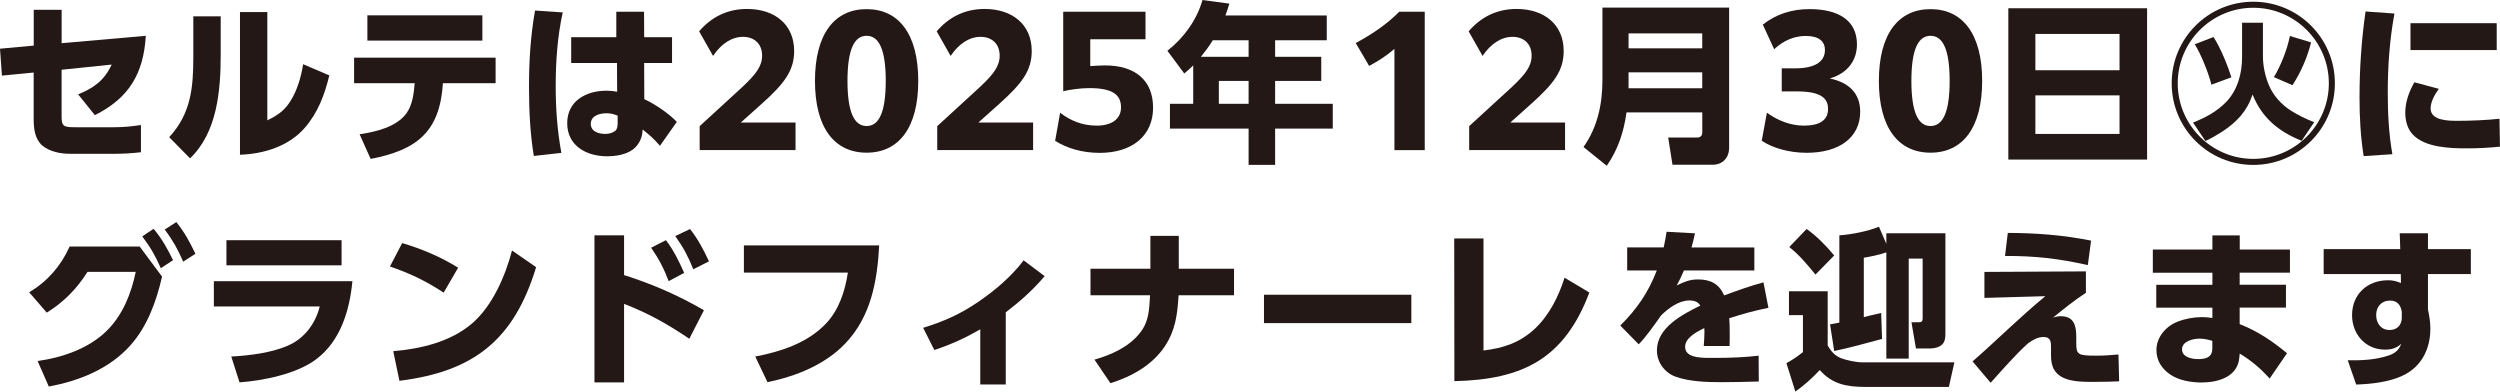
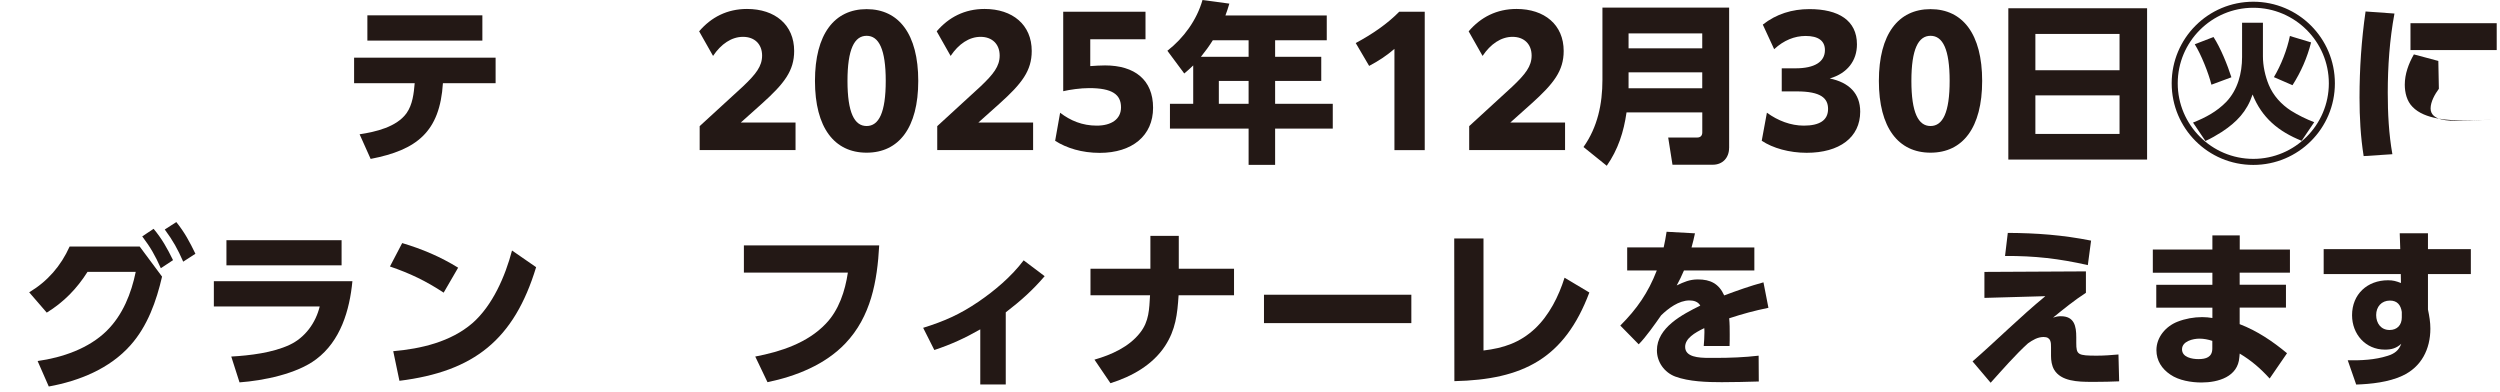
<svg xmlns="http://www.w3.org/2000/svg" id="_レイヤー_2" viewBox="0 0 653.49 102.38">
  <defs>
    <style>.cls-1{fill:#231815;}</style>
  </defs>
  <g id="_レイヤー_1-2">
-     <path class="cls-1" d="m.5,19.75l-.5-7.02,8.82-.81V2.56h7.29v8.73l22-1.93c-.58,9.9-4.41,16.29-13.32,20.74l-4.37-5.44c4.14-1.66,6.88-3.69,8.77-7.78l-13.09,1.35v12.24c0,2.61.58,2.79,3.69,2.79h10.17c2.34,0,4.54-.23,6.88-.58v7.11c-2.25.27-4.46.41-6.71.41h-11.83c-2.48,0-5.31-.54-7.25-2.16-1.93-1.67-2.25-4.41-2.25-6.84v-12.24l-8.32.81Z" />
-     <path class="cls-1" d="m57.69,14.35c0,9.27-.9,20.25-8.01,27.04l-5.45-5.53c5.67-6.16,6.3-12.87,6.3-20.88V4.27h7.16v10.08Zm12.19,17.1c2.61-1.26,4.54-2.56,6.07-5.08,1.8-2.88,2.75-6.25,3.29-9.58l6.84,2.92c-1.21,5.04-2.97,9.72-6.39,13.68-4.23,4.86-10.71,6.84-16.96,7.06V3.15h7.15v28.3Z" />
    <path class="cls-1" d="m96.88,41.53l-2.88-6.43c4.18-.63,9.67-1.89,12.28-5.53,1.58-2.25,1.89-5.17,2.12-7.83h-15.84v-6.66h36.99v6.66h-13.77c-.81,12.73-6.79,17.46-18.9,19.8ZM126.09,4v6.61h-30.06v-6.61h30.06Z" />
-     <path class="cls-1" d="m147.1,3.24c-1.39,6.34-1.84,12.78-1.84,19.26,0,5.94.41,11.65,1.48,17.46l-7.2.81c-.99-5.98-1.26-12.1-1.26-18.18,0-6.66.41-13.27,1.58-19.84l7.24.49Zm28.57,6.48v6.75h-7.29l.04,9.45c2.66,1.21,6.48,3.78,8.5,5.94l-4.41,6.25c-1.71-1.98-2.56-2.66-4.54-4.27l-.04.58c-.09,1.75-1.08,3.64-2.52,4.68-1.84,1.35-4.5,1.75-6.75,1.75-5.31,0-10.39-2.7-10.39-8.64s5.08-8.5,10.26-8.5c1.04,0,1.8.09,2.79.27l-.04-7.51h-11.97v-6.75h11.79V3.06h7.25l.04,6.66h7.29Zm-17.19,19.89c-1.71,0-4.05.63-4.05,2.74s2.12,2.65,3.78,2.65c.9,0,1.71-.18,2.52-.72.63-.41.72-1.4.72-2.07v-1.98c-1.08-.41-1.8-.63-2.97-.63Z" />
    <path class="cls-1" d="m182.88,32.98l11.29-10.35c3.42-3.24,5.04-5.31,5.04-8.1,0-3.01-1.98-4.9-4.99-4.9s-5.76,1.89-7.83,4.99l-3.64-6.43c3.15-3.69,7.33-5.85,12.51-5.85,7.33,0,12.33,4.14,12.33,10.98,0,5.17-2.57,8.5-8.37,13.72l-5.58,4.99h14.31v7.2h-25.06v-6.25Z" />
    <path class="cls-1" d="m213.03,21.15c0-12.24,5.08-18.76,13.5-18.76s13.5,6.52,13.5,18.76-5.08,18.76-13.5,18.76-13.5-6.52-13.5-18.76Zm18.5,0c0-8.28-1.8-11.79-5-11.79s-5,3.51-5,11.79,1.8,11.79,5,11.79,5-3.51,5-11.79Z" />
    <path class="cls-1" d="m244.98,32.98l11.29-10.35c3.42-3.24,5.04-5.31,5.04-8.1,0-3.01-1.98-4.9-4.99-4.9s-5.76,1.89-7.83,4.99l-3.64-6.43c3.15-3.69,7.33-5.85,12.51-5.85,7.33,0,12.33,4.14,12.33,10.98,0,5.17-2.57,8.5-8.37,13.72l-5.58,4.99h14.31v7.2h-25.06v-6.25Z" />
    <path class="cls-1" d="m277.11,29.47c2.7,2.07,5.8,3.37,9.58,3.37s6.34-1.66,6.34-4.77c0-3.37-2.29-5.04-8.32-5.04-2.29,0-5.08.41-6.79.81V3.06h21.51v7.2h-14.44v7.02c1.26-.09,2.61-.18,3.87-.18,7.74,0,12.55,3.78,12.55,11.07s-5.45,11.79-13.95,11.79c-4.68,0-8.68-1.26-11.65-3.15l1.3-7.33Z" />
    <path class="cls-1" d="m346.81,4.05v6.48h-13.5v4.32h12.06v6.3h-12.06v5.98h15.07v6.48h-15.07v9.49h-6.93v-9.49h-20.56v-6.48h6.08v-10.03c-.72.72-1.53,1.44-2.34,2.11l-4.41-5.94c4.28-3.33,7.7-8.05,9.18-13.27l7.02.95c-.31,1.08-.63,2.02-1.03,3.1h26.5Zm-32.89,10.8h12.46v-4.32h-9.36c-.95,1.53-1.98,2.92-3.11,4.32Zm4.68,6.3v5.98h7.78v-5.98h-7.78Z" />
    <path class="cls-1" d="m364.5,12.78c-1.98,1.71-4.14,3.15-6.61,4.45l-3.51-5.98c4.28-2.29,8.24-4.99,11.38-8.19h6.66v36.18h-7.92V12.78Z" />
    <path class="cls-1" d="m384.03,32.98l11.29-10.35c3.42-3.24,5.04-5.31,5.04-8.1,0-3.01-1.98-4.9-4.99-4.9s-5.76,1.89-7.83,4.99l-3.64-6.43c3.15-3.69,7.33-5.85,12.51-5.85,7.33,0,12.33,4.14,12.33,10.98,0,5.17-2.57,8.5-8.37,13.72l-5.58,4.99h14.31v7.2h-25.06v-6.25Z" />
    <path class="cls-1" d="m451.98,38.65c0,2.56-1.67,4.41-4.27,4.41h-10.53l-1.12-7.11h7.56c.9,0,1.35-.5,1.35-1.35v-5.22h-19.8c-.72,5.08-2.21,9.72-5.17,13.95l-6.08-4.9c3.69-5.22,4.95-11.25,4.95-17.59V1.98h33.12v36.67Zm-26.28-26.01h19.26v-3.91h-19.26v3.91Zm0,10.44h19.26v-4.18h-19.26v4.18Z" />
    <path class="cls-1" d="m461.88,29.47c2.83,2.07,6.21,3.37,9.63,3.37,4.05,0,6.34-1.35,6.34-4.36,0-2.79-1.84-4.59-8.19-4.59h-3.92v-6.03h3.6c4.95,0,7.69-1.67,7.69-4.77,0-2.43-1.75-3.69-5.04-3.69-2.88,0-5.71,1.12-8.23,3.46l-2.97-6.43c3.55-2.79,7.69-4.05,12.19-4.05,7.56,0,12.42,2.92,12.42,9.22,0,4.23-2.47,7.56-7.11,8.91,5.04,1.04,7.96,3.92,7.96,8.68,0,6.75-5.45,10.75-13.99,10.75-4.54,0-8.87-1.22-11.75-3.15l1.35-7.33Z" />
    <path class="cls-1" d="m491.13,21.15c0-12.24,5.08-18.76,13.5-18.76s13.5,6.52,13.5,18.76-5.08,18.76-13.5,18.76-13.5-6.52-13.5-18.76Zm18.5,0c0-8.28-1.8-11.79-5-11.79s-5,3.51-5,11.79,1.8,11.79,5,11.79,5-3.51,5-11.79Z" />
    <path class="cls-1" d="m561.24,2.16v39.55h-36.27V2.16h36.27Zm-7.2,16.2v-9.49h-22v9.49h22Zm-22,16.65h22v-10.08h-22v10.08Z" />
    <path class="cls-1" d="m610.33,21.78c0,11.79-9.54,21.33-21.33,21.33s-21.33-9.54-21.33-21.33S577.21.45,589,.45s21.33,9.54,21.33,21.33Zm-41.08,0c0,10.89,8.86,19.75,19.75,19.75s19.75-8.86,19.75-19.75-8.87-19.75-19.75-19.75-19.75,8.86-19.75,19.75Zm22.27-15.84v8.77c0,2.52.58,5.17,1.53,7.47,1.17,2.83,3.29,5.13,5.8,6.75,1.94,1.21,3.96,2.2,6.08,3.01l-3.29,4.86c-5.98-2.39-10.39-5.98-12.82-12.1-1.49,4.45-4.14,7.2-8.01,9.76-1.35.85-2.88,1.76-4.32,2.39l-3.24-4.81c3.38-1.35,6.21-2.88,8.68-5.4,3.01-3.15,4.14-7.51,4.14-11.74V5.94h5.45Zm-12.92,3.73c1.84,2.83,3.65,7.29,4.68,10.53l-5.22,1.94c-.76-3.06-2.7-7.92-4.36-10.57l4.9-1.89Zm25.51,1.4c-.99,3.96-2.66,7.78-4.86,11.2l-4.86-2.11c1.89-3.15,3.46-7.2,4.18-10.75l5.54,1.67Z" />
-     <path class="cls-1" d="m625.9,3.55c-1.26,6.79-1.75,13.77-1.75,20.7,0,5.35.27,10.75,1.21,16.06l-7.51.49c-.81-5.08-1.08-10.17-1.08-15.3,0-7.51.5-15.03,1.58-22.5l7.56.54Zm11.61,19.66c-1.03,1.4-2.16,3.38-2.16,5.13,0,3.28,4.86,3.24,7.2,3.24,3.29,0,7.56-.18,10.8-.54l.13,7.29c-2.92.31-5.85.45-8.73.45-4.37,0-10.8-.22-13.99-3.55-1.49-1.49-2.03-3.73-2.03-5.8,0-2.79.99-5.49,2.38-7.92l6.39,1.71Zm15.12-17.14v7.02h-22.54v-7.02h22.54Z" />
+     <path class="cls-1" d="m625.9,3.55c-1.26,6.79-1.75,13.77-1.75,20.7,0,5.35.27,10.75,1.21,16.06l-7.51.49c-.81-5.08-1.08-10.17-1.08-15.3,0-7.51.5-15.03,1.58-22.5l7.56.54Zm11.61,19.66c-1.03,1.4-2.16,3.38-2.16,5.13,0,3.28,4.86,3.24,7.2,3.24,3.29,0,7.56-.18,10.8-.54c-2.92.31-5.85.45-8.73.45-4.37,0-10.8-.22-13.99-3.55-1.49-1.49-2.03-3.73-2.03-5.8,0-2.79.99-5.49,2.38-7.92l6.39,1.71Zm15.12-17.14v7.02h-22.54v-7.02h22.54Z" />
    <path class="cls-1" d="m34.12,90.23c-5.45,6.16-13.46,9.36-21.37,10.8l-2.92-6.66c6.48-.9,13.41-3.28,18.09-7.92,4.18-4.14,6.39-9.72,7.56-15.39h-12.6c-2.79,4.41-6.21,7.92-10.66,10.66l-4.59-5.31c4.81-2.88,8.28-6.88,10.57-11.97h18.31l5.85,7.87c-1.48,6.39-3.78,12.91-8.23,17.91Zm6.03-30.42c2.21,2.65,3.55,5.08,5.08,8.19l-3.19,2.11c-1.49-3.33-2.66-5.4-4.86-8.32l2.97-1.98Zm5.94-1.76c2.2,2.74,3.46,5.13,4.99,8.28l-3.19,2.07c-1.49-3.37-2.61-5.4-4.82-8.41l3.02-1.94Z" />
    <path class="cls-1" d="m92.12,73.49c-.72,7.6-3.1,15.66-9.49,20.43-5.04,3.82-13.81,5.58-20.02,6.03l-2.16-6.75c4.86-.27,10.84-.99,15.25-3.06,4.05-1.89,6.84-5.76,7.87-10.03h-27.67v-6.61h36.22Zm-2.83-10.71v6.57h-30.1v-6.57h30.1Z" />
    <path class="cls-1" d="m119.75,69.98l-3.78,6.52c-4.64-3.06-8.78-5.04-14.04-6.84l3.2-6.12c5.26,1.57,9.94,3.55,14.62,6.43Zm-16.96,21.82c7.24-.63,15.03-2.43,20.7-7.33,5.26-4.59,8.59-12.28,10.35-18.99l6.3,4.36c-5.76,18.94-16.2,27.27-35.73,29.7l-1.62-7.74Z" />
-     <path class="cls-1" d="m184.01,81.09l-3.83,7.47c-5.62-3.82-10.66-6.66-17.05-9.13v20.52h-7.74v-38.43h7.74v10.39c7.51,2.38,14.08,5.26,20.88,9.18Zm-9.94-18.31c2.02,2.61,3.42,5.53,4.77,8.55l-4.05,2.16c-1.3-3.38-2.52-5.76-4.59-8.73l3.87-1.98Zm6.3-2.92c2.02,2.56,3.6,5.49,4.95,8.46l-4.09,2.07c-1.48-3.6-2.47-5.49-4.72-8.68l3.87-1.84Z" />
    <path class="cls-1" d="m229.82,64.13c-.5,9.36-2.16,18.63-8.86,25.65-5.31,5.58-12.96,8.59-20.34,10.12l-3.2-6.7c6.62-1.26,13.68-3.55,18.45-8.59,3.42-3.55,5.04-8.55,5.76-13.36h-27.18v-7.11h35.37Z" />
    <path class="cls-1" d="m262.9,100.49h-6.66v-14.4c-4,2.29-7.65,3.96-12.01,5.4l-2.92-5.8c5.49-1.71,9.58-3.51,14.35-6.75,4.32-2.92,8.77-6.7,11.92-10.89l5.49,4.14c-3.15,3.69-6.34,6.52-10.17,9.45v18.85Z" />
    <path class="cls-1" d="m322.57,70.25v6.93h-14.49c-.32,4.99-.77,9-3.55,13.27-3.29,4.99-8.68,7.96-14.26,9.72l-4.18-6.16c4.41-1.26,9.04-3.33,11.92-7.02,2.38-3.01,2.38-6.16,2.61-9.81h-15.57v-6.93h15.66v-8.59h7.42v8.59h14.44Z" />
    <path class="cls-1" d="m368.92,77.04v7.42h-38.52v-7.42h38.52Z" />
    <path class="cls-1" d="m387.77,91.62c5.26-.63,9.5-2.03,13.46-5.71,3.73-3.51,6.21-8.46,7.74-13.32l6.48,3.87c-6.52,17.32-17.41,22.77-35.28,23.17l-.04-37.3h7.65v29.29Z" />
    <path class="cls-1" d="m458.58,64.67v6.03h-18.4c-.58,1.4-1.17,2.56-1.89,3.91,1.89-.9,3.37-1.57,5.53-1.57,3.29,0,5.49,1.12,6.88,4.18,3.38-1.26,6.79-2.48,10.26-3.42l1.3,6.66c-3.69.76-6.7,1.57-10.26,2.74.14,1.44.14,2.83.14,4.27,0,.99,0,1.98-.04,2.97h-6.75c.09-1.21.18-2.38.18-3.55,0-.36,0-.77-.04-1.12-2.52,1.21-5,2.7-5,4.9,0,2.65,3.46,2.88,6.25,2.88h1.71c3.65,0,7.56-.14,11.25-.58l.04,6.75c-3.24.09-6.43.18-9.67.18-3.83,0-8.59-.14-12.19-1.48-2.83-1.08-4.77-3.78-4.77-6.84,0-5.98,6.7-9.4,11.34-11.7-.58-1.03-1.71-1.35-2.83-1.35-2.79,0-5.53,2.07-7.42,3.91-1.57,2.25-4,5.71-5.85,7.56l-4.81-4.9c4.36-4.36,7.29-8.59,9.54-14.4h-7.74v-6.03h9.54c.31-1.35.54-2.7.76-4.09l7.42.41c-.27,1.21-.54,2.47-.9,3.69h16.42Z" />
-     <path class="cls-1" d="m477.75,76.14v14.17c.85,1.48,1.8,2.61,3.38,3.28,1.53.58,4,1.12,5.62,1.12h24.12l-1.44,6.43h-21.91c-4.72,0-8.64-.72-11.83-4.41-2.11,2.21-3.92,3.87-6.39,5.62l-2.34-7.42c1.93-1.08,2.61-1.57,4.32-2.88v-9.67h-3.65v-6.25h10.12Zm1.71-9.36l-4.91,4.99c-2.07-2.56-4.23-5.13-6.84-7.2l4.54-4.72c2.75,1.98,5.04,4.32,7.2,6.93Zm13.63-5.8h15.43v26.37c0,.94-.13,1.98-.81,2.65-.67.72-2.03,1.08-2.97,1.08h-3.92l-1.17-6.84h1.75c.85,0,1.17-.14,1.17-1.08v-15.57h-3.64v26.14h-5.85v-27.76c-1.44.54-4.36,1.17-5.89,1.4v15.52c1.49-.36,3.01-.76,4.54-1.08l.23,6.79c-4.14,1.08-8.28,2.29-12.51,3.15l-1.08-6.97c.81-.14,1.62-.27,2.43-.45v-22.81c3.15-.23,7.38-1.04,10.35-2.25l1.93,4.45v-2.74Z" />
    <path class="cls-1" d="m545.25,70.92v5.62c-3.06,1.98-5.76,4.18-8.59,6.48.72-.23,1.26-.36,2.02-.36,3.56,0,4.05,2.61,4.05,5.49v1.49c0,3.1.41,3.33,5.36,3.33,1.89,0,3.78-.14,5.67-.31l.18,7.02c-2.16.09-4.14.14-6.34.14h-.9c-3.55,0-7.96-.14-9.76-3.19-.63-1.08-.81-2.43-.81-3.6v-2.2c0-1.22.04-2.74-1.93-2.74-1.58,0-2.88.81-4.09,1.66-3.2,2.88-6.84,7.06-9.76,10.3l-4.73-5.58c6.44-5.62,12.46-11.65,19.03-17.05l-15.93.45v-6.79l26.55-.14Zm1.35-8.01l-.85,6.39c-7.56-1.71-13.86-2.43-21.64-2.39l.72-6.03c7.56.04,14.31.54,21.78,2.02Z" />
    <path class="cls-1" d="m598.58,65.21v6.07h-13.14v3.15h12.1v5.98h-12.1v4.32c4.59,1.75,8.64,4.5,12.38,7.6l-4.54,6.61c-2.47-2.7-4.72-4.64-7.83-6.52l-.09.95c-.36,5.13-5.53,6.61-9.9,6.61-2.66,0-5.94-.54-8.14-2.07-2.21-1.48-3.64-3.64-3.64-6.39,0-3.38,2.43-6.21,5.49-7.42,2.07-.81,4.28-1.21,6.48-1.21,1.04,0,1.67.09,2.66.23v-2.7h-14.67v-5.98h14.67v-3.15h-15.57v-6.07h15.57v-3.69h7.15v3.69h13.14Zm-23.67,23.31c-1.67,0-4.54.68-4.54,2.79s2.66,2.56,4.28,2.56c1.98,0,3.64-.49,3.64-2.79v-1.98c-1.12-.36-2.21-.58-3.38-.58Z" />
    <path class="cls-1" d="m645.87,65.12v6.52h-11.21v9.27c.36,1.71.63,3.28.63,4.99,0,5.35-2.34,10.03-7.33,12.33-3.6,1.67-8.15,2.16-12.06,2.29l-2.21-6.34c3.51.05,7.06-.09,10.44-1.17,1.75-.54,2.92-1.39,3.55-3.15-1.26,1.17-2.56,1.53-4.27,1.53-5.08,0-8.59-4.05-8.59-9,0-5.49,4-9.13,9.4-9.13,1.35,0,2.12.23,3.38.72l-.04-2.34h-20.16v-6.52h20.02l-.14-4.14h7.38v4.14h11.21Zm-21.15,13.45c-2.21,0-3.6,1.62-3.6,3.78s1.26,3.91,3.51,3.91c1.98,0,3.19-1.3,3.19-3.28v-1.44c-.27-1.8-1.17-2.97-3.1-2.97Z" />
  </g>
</svg>